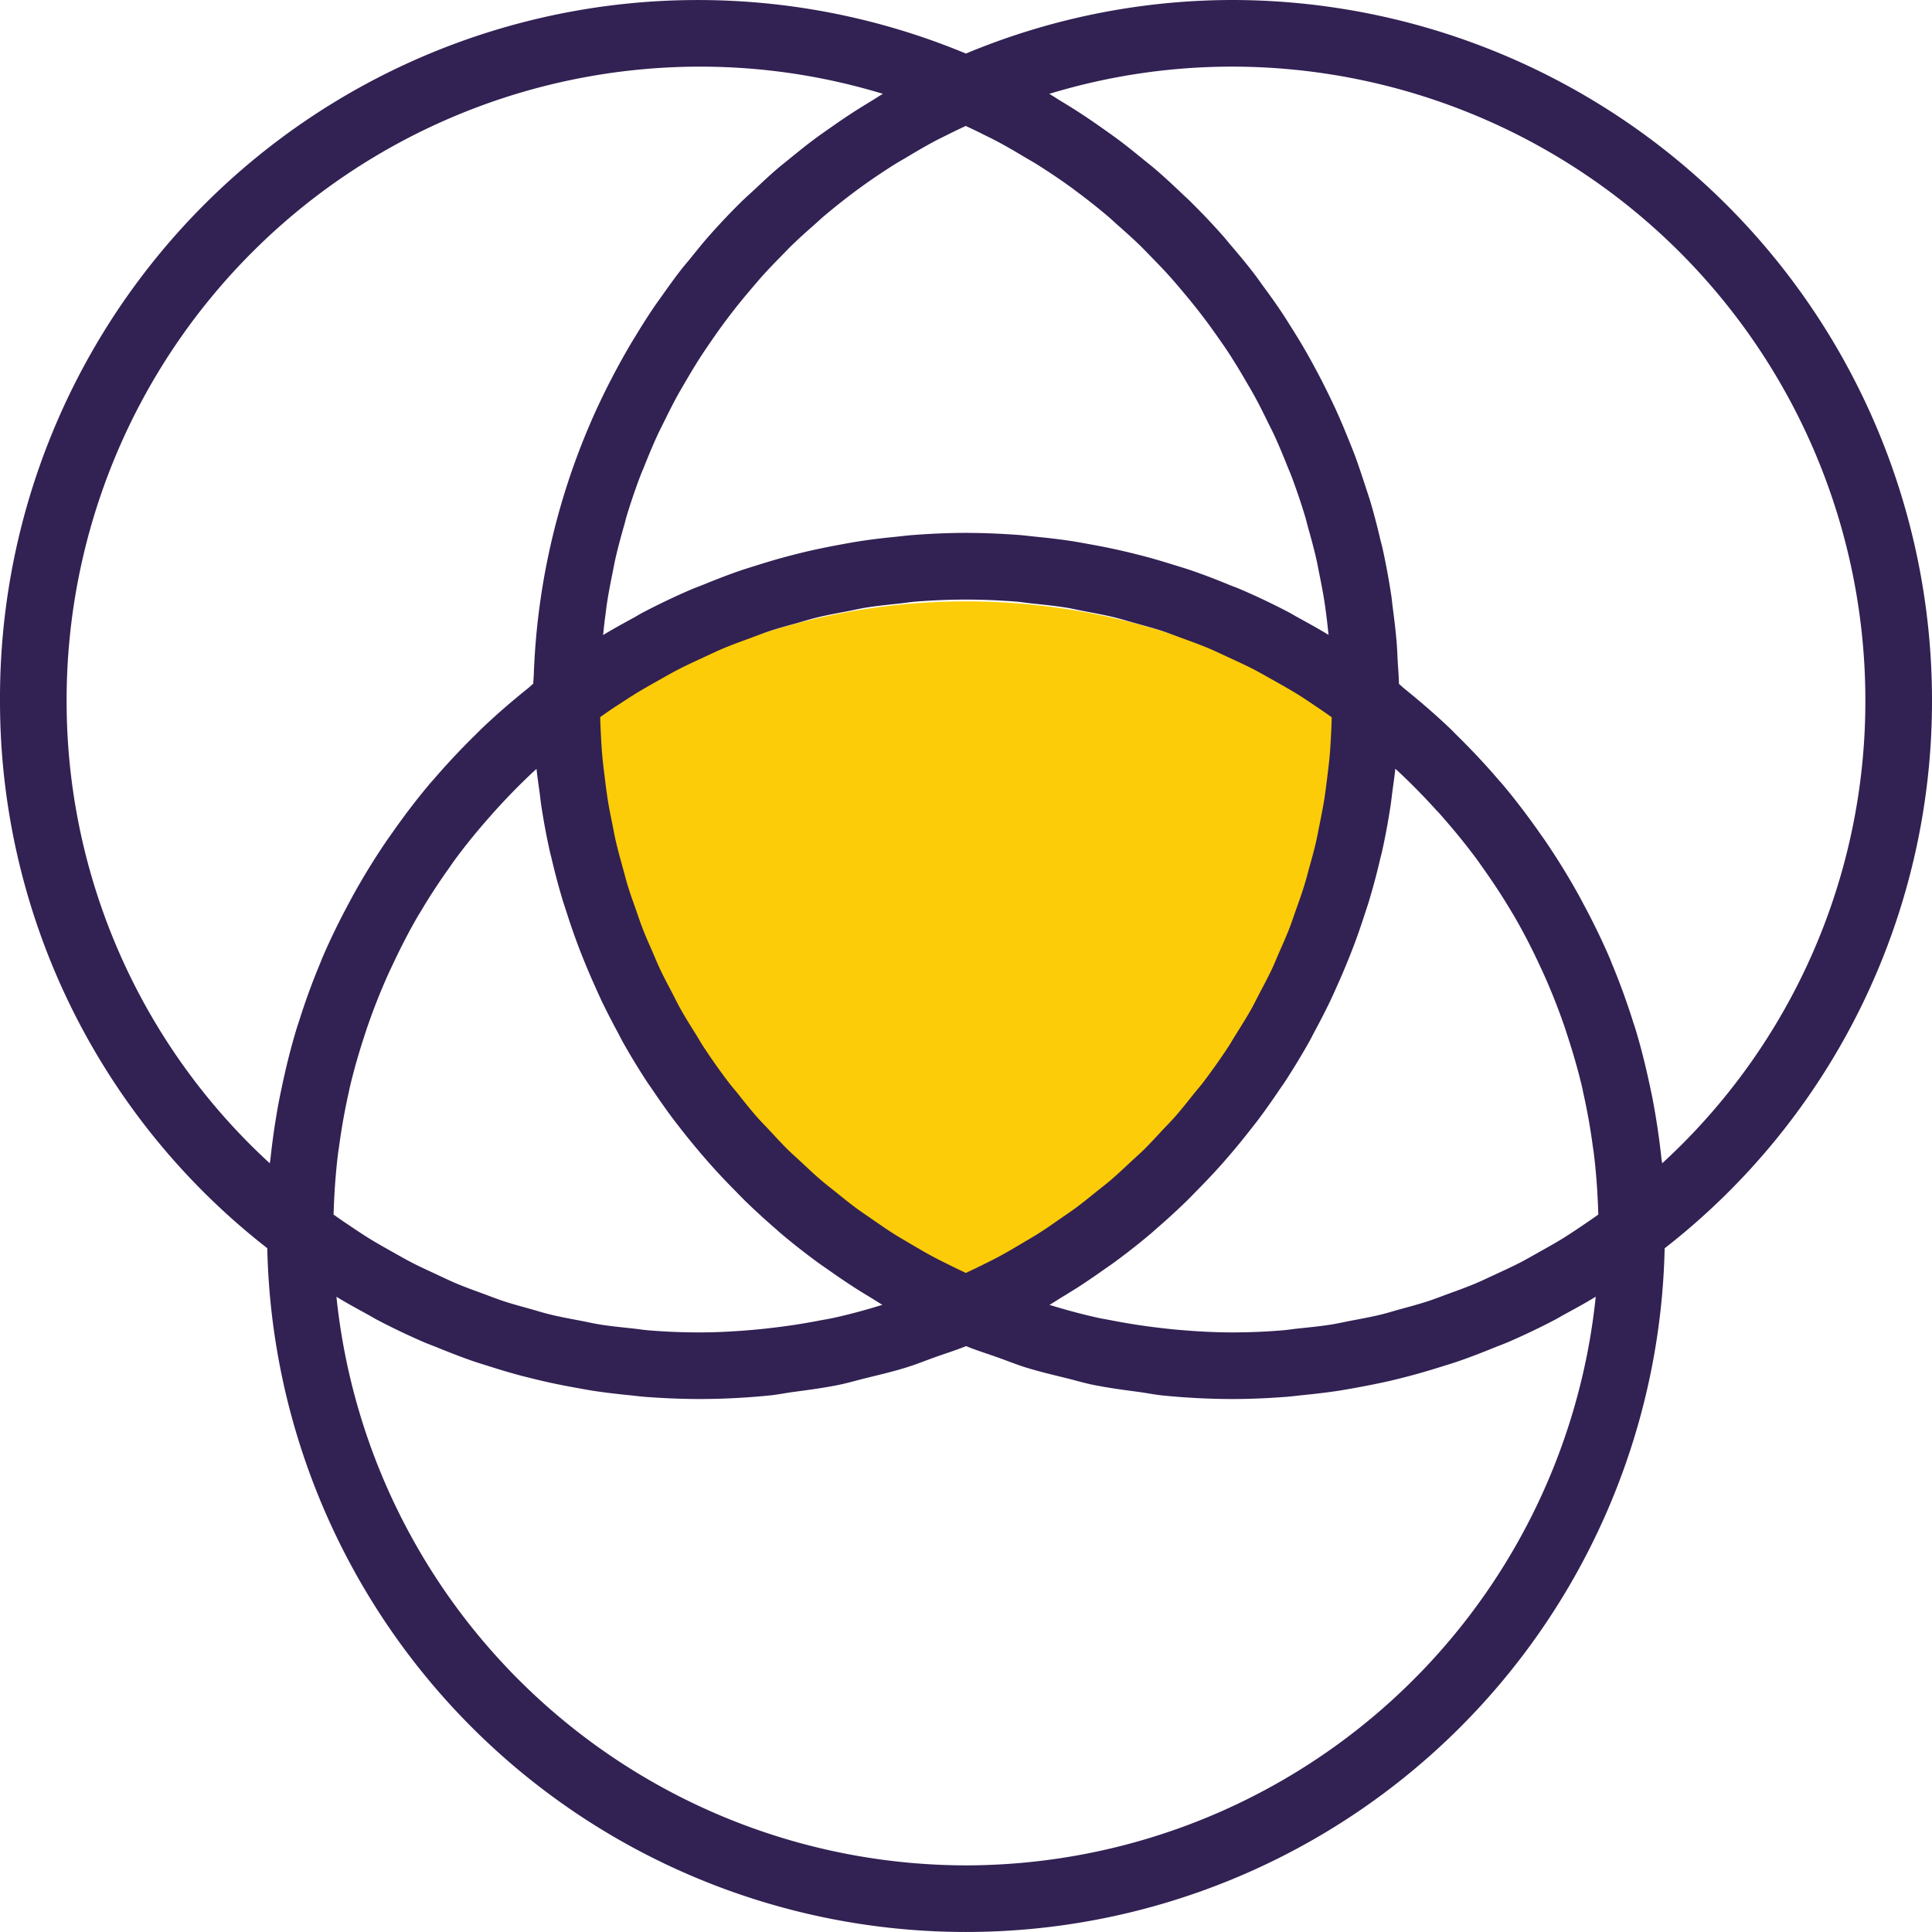
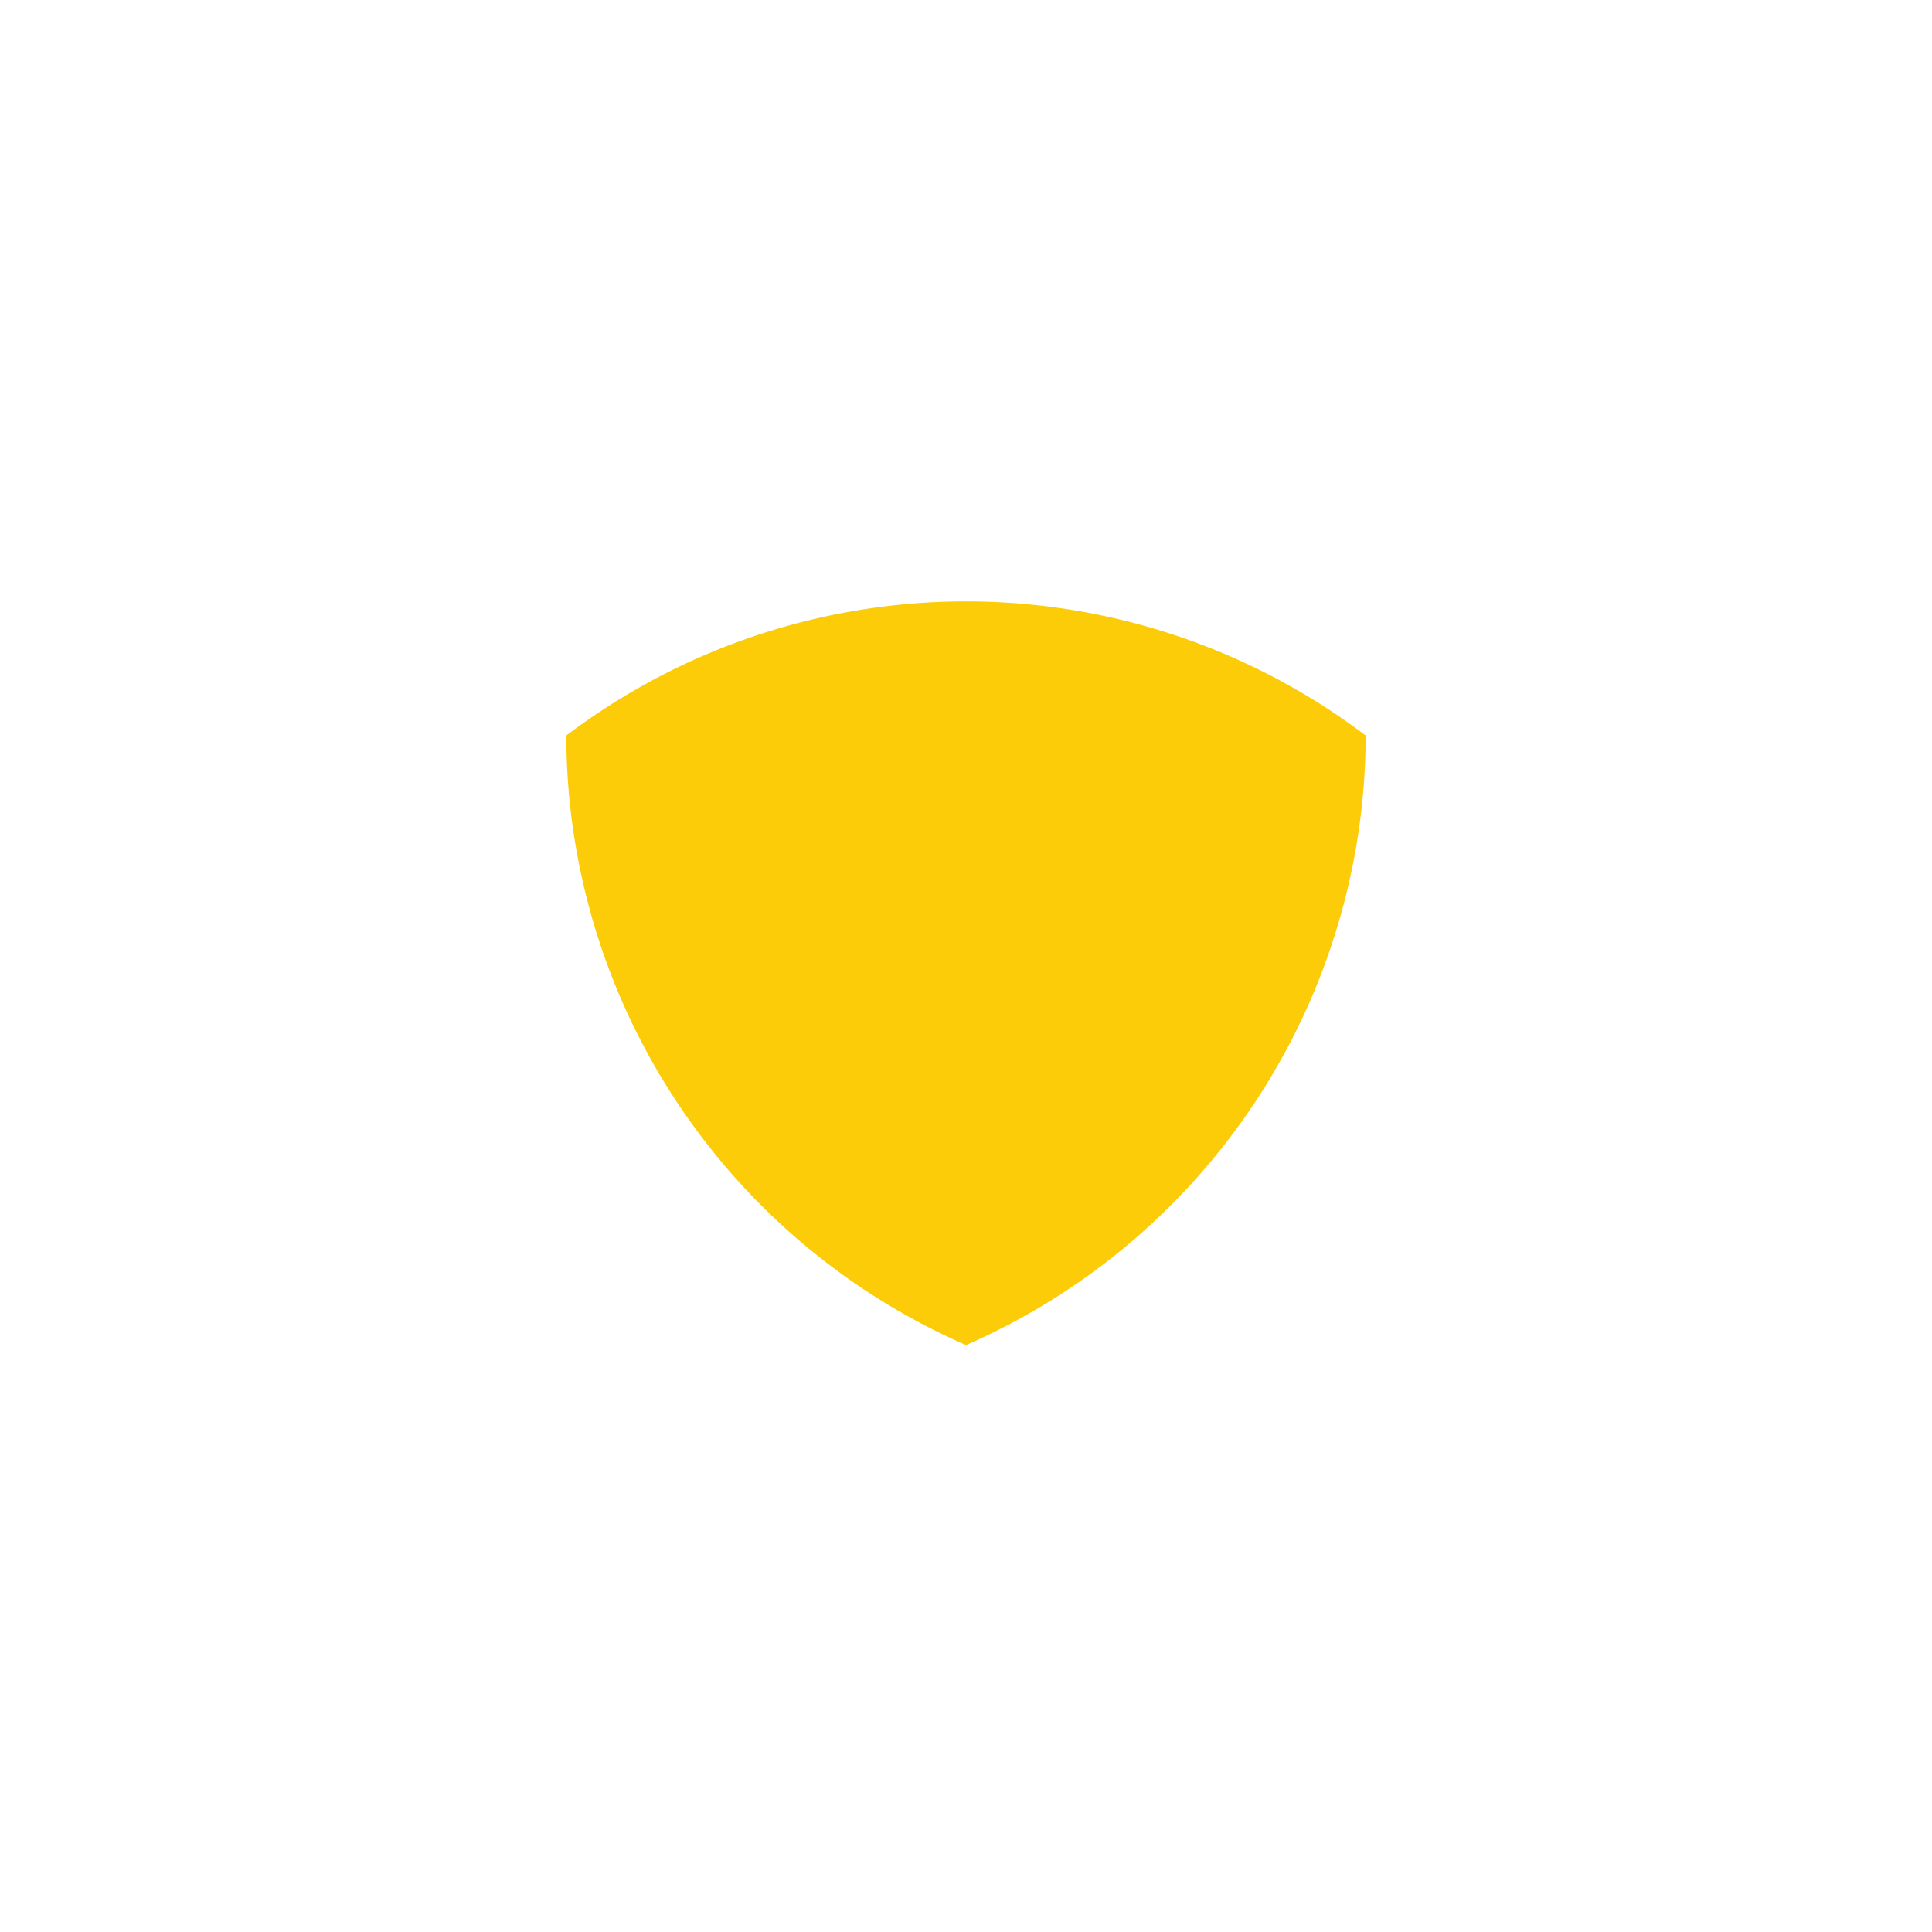
<svg xmlns="http://www.w3.org/2000/svg" width="118.14" height="118.14" viewBox="0 0 118.14 118.14">
  <g id="グループ_354" data-name="グループ 354" transform="translate(-248.309 -1348.86)">
    <path id="パス_266" data-name="パス 266" d="M160.449,213.474A40.731,40.731,0,0,0,184.889,176.2a40.517,40.517,0,0,0-48.881,0A40.734,40.734,0,0,0,160.449,213.474Z" transform="translate(146.93 1217.635)" fill="#fbcc07" />
-     <path id="パス_267" data-name="パス 267" d="M75.365,0a42.4,42.4,0,0,0-16.3,3.275A42.674,42.674,0,0,0,0,42.775,42.391,42.391,0,0,0,16.344,76.326a42.734,42.734,0,0,0,85.448.006A42.4,42.4,0,0,0,118.14,42.775,42.824,42.824,0,0,0,75.365,0Zm-12.7,9.612c.249.149.5.287.745.44.758.479,1.5.976,2.216,1.5.049.037.1.075.145.112q1,.739,1.945,1.536c.228.191.444.4.666.595.44.389.878.78,1.3,1.188.249.24.485.491.727.739.377.385.75.77,1.108,1.169.242.269.477.546.711.823.336.4.668.8.988,1.206.226.289.45.583.668.878.308.416.6.839.9,1.267.206.3.409.6.6.913.285.446.556.9.821,1.361.175.3.354.6.523.908.273.5.526,1.008.774,1.517.136.279.283.556.413.839.3.654.576,1.318.841,1.988.059.149.126.293.183.442q.471,1.24.858,2.516c.069.23.124.466.189.7.177.623.346,1.247.493,1.88.073.316.13.638.194.955.114.558.224,1.118.312,1.685.055.348.1.7.143,1.053.043.332.075.668.11,1-.636-.389-1.285-.743-1.935-1.1-.167-.092-.33-.194-.5-.283q-1.427-.749-2.9-1.383c-.261-.114-.53-.208-.794-.316-.723-.3-1.448-.578-2.186-.833-.363-.126-.731-.236-1.1-.35-.654-.206-1.31-.4-1.972-.574-.4-.1-.79-.2-1.19-.291-.658-.153-1.32-.285-1.986-.405-.4-.071-.788-.145-1.185-.206-.719-.11-1.442-.191-2.169-.263-.344-.035-.684-.079-1.031-.106-1.065-.077-2.143-.126-3.226-.126s-2.161.049-3.233.13c-.346.026-.688.071-1.033.106-.725.071-1.446.153-2.163.263-.4.061-.8.134-1.2.208-.66.12-1.316.253-1.968.4q-.6.141-1.208.3c-.654.171-1.3.363-1.945.566-.377.118-.754.232-1.126.361-.717.248-1.426.526-2.131.813-.281.114-.568.216-.849.338q-1.46.632-2.878,1.373c-.194.1-.381.22-.574.326-.629.344-1.261.686-1.876,1.063.035-.342.069-.684.114-1.025s.088-.707.143-1.057c.09-.568.2-1.13.314-1.691.063-.314.118-.629.191-.941.151-.658.328-1.308.513-1.955.059-.2.106-.413.167-.617.259-.849.544-1.691.86-2.518.065-.169.143-.334.208-.5.259-.65.526-1.3.819-1.931.128-.279.271-.55.405-.825.253-.515.509-1.029.784-1.532.163-.3.338-.591.509-.886.271-.466.548-.929.837-1.385.191-.3.389-.593.589-.886.3-.438.6-.87.917-1.3q.318-.431.648-.853c.328-.42.668-.829,1.012-1.234.228-.267.454-.536.688-.8.369-.409.752-.807,1.137-1.2.232-.236.46-.479.7-.711.436-.422.888-.827,1.344-1.228.208-.183.409-.375.621-.554.668-.564,1.357-1.11,2.065-1.63l.029-.022q1.082-.791,2.224-1.507c.238-.151.489-.285.731-.432.528-.318,1.057-.629,1.6-.923.31-.167.629-.318.943-.477q.526-.263,1.061-.511.535.247,1.059.509c.318.159.638.312.949.481C61.618,8.989,62.142,9.3,62.665,9.612Zm25.6,40.41c.748.855,1.462,1.733,2.129,2.644.081.112.157.228.238.34.66.923,1.283,1.872,1.856,2.846.033.055.069.11.1.165.576.992,1.1,2.012,1.579,3.051.079.169.159.336.236.507q.681,1.522,1.23,3.1c.063.181.122.365.181.548.356,1.084.678,2.179.939,3.3.02.086.035.173.053.261q.37,1.635.593,3.314c.02.145.045.287.063.434.139,1.122.22,2.257.263,3.4,0,.112.006.226.01.338q-.467.333-.943.652c-.391.263-.78.528-1.177.774-.483.3-.976.574-1.469.851-.4.222-.788.45-1.192.658-.511.265-1.035.5-1.556.743-.4.183-.794.377-1.2.546-.542.226-1.092.424-1.642.625-.4.147-.794.3-1.2.436-.57.187-1.151.342-1.729.5-.4.11-.786.234-1.185.33-.609.149-1.226.259-1.843.377-.379.071-.754.161-1.135.222-.684.11-1.377.179-2.069.251-.322.033-.64.086-.961.112q-1.528.128-3.076.128c-1.194,0-2.377-.073-3.554-.181-.334-.031-.668-.071-1-.11q-1.387-.165-2.756-.43c-.275-.053-.552-.1-.825-.155-1.027-.222-2.041-.5-3.049-.807.257-.149.5-.312.752-.464.3-.183.6-.367.9-.556.56-.358,1.106-.733,1.646-1.114.242-.173.493-.338.731-.515.764-.564,1.509-1.149,2.228-1.76.071-.061.136-.126.208-.187q.972-.834,1.89-1.725c.226-.218.44-.446.662-.67.448-.454.888-.915,1.316-1.387q.348-.385.684-.78c.405-.471.8-.951,1.179-1.438.206-.263.416-.523.615-.79.422-.564.825-1.141,1.22-1.723.132-.2.275-.387.4-.587q.767-1.179,1.458-2.406c.106-.187.2-.383.3-.572.346-.64.68-1.283.994-1.941.141-.3.271-.593.405-.89q.385-.859.735-1.731.192-.48.373-.965c.222-.6.428-1.206.623-1.817.1-.3.2-.595.285-.9q.351-1.185.631-2.4c.029-.122.065-.24.092-.363.208-.929.381-1.868.526-2.813.043-.283.073-.568.11-.853.063-.479.138-.953.185-1.436.043.041.09.077.132.118.837.778,1.632,1.591,2.389,2.43C88,49.714,88.132,49.867,88.267,50.022ZM50.912,80.6c-.271.059-.548.1-.821.153q-1.372.266-2.762.43c-.332.039-.664.079-1,.11-1.179.11-2.363.183-3.556.183q-1.546,0-3.074-.124c-.338-.026-.672-.081-1.008-.118-.676-.071-1.352-.139-2.019-.244-.4-.065-.8-.159-1.2-.234-.593-.114-1.188-.222-1.774-.363-.426-.1-.845-.234-1.267-.352-.55-.153-1.1-.3-1.642-.479-.434-.143-.858-.312-1.285-.468-.519-.191-1.039-.377-1.55-.591-.434-.181-.858-.387-1.285-.587-.491-.228-.984-.45-1.467-.7-.43-.222-.849-.464-1.271-.7-.466-.263-.933-.523-1.389-.807-.42-.261-.829-.54-1.243-.817-.3-.2-.6-.409-.9-.621,0-.106.006-.214.01-.32.041-1.151.124-2.294.263-3.424.018-.143.043-.285.063-.428.151-1.11.344-2.21.589-3.294.022-.1.037-.2.061-.291.257-1.1.574-2.19.927-3.261.065-.2.128-.4.2-.595q.541-1.555,1.212-3.055c.086-.189.175-.379.265-.566.477-1.018.986-2.021,1.55-2.994.049-.084.1-.161.151-.244.554-.941,1.155-1.856,1.79-2.748.094-.132.183-.269.279-.4.656-.9,1.361-1.762,2.1-2.605.147-.167.293-.334.444-.5.75-.829,1.534-1.632,2.361-2.4.047-.043.1-.086.145-.128.047.477.12.949.185,1.422.039.289.067.583.112.87.147.943.318,1.878.526,2.8.031.136.071.269.1.4q.278,1.189.621,2.357c.09.308.193.609.291.913.194.607.4,1.208.617,1.8.12.326.246.65.375.972q.348.871.733,1.725c.134.3.267.6.407.9.314.656.648,1.3.992,1.939.1.189.2.385.3.572q.691,1.228,1.46,2.41c.126.194.263.379.391.57.4.591.807,1.173,1.234,1.744.2.263.4.517.6.774q.581.739,1.194,1.452.333.388.674.768c.432.479.878.945,1.332,1.405.216.218.426.44.646.654q.932.9,1.919,1.752c.061.053.118.11.181.163.721.613,1.471,1.2,2.234,1.764.234.173.479.336.719.505.544.385,1.1.764,1.66,1.124.293.187.593.369.892.55.255.153.5.318.756.466C52.953,80.1,51.939,80.378,50.912,80.6ZM38.833,42.437c.468-.289.945-.556,1.422-.825.409-.23.817-.466,1.232-.68.5-.257,1.008-.489,1.517-.725.411-.189.817-.387,1.234-.562.53-.222,1.071-.416,1.609-.613.409-.151.815-.312,1.228-.448.562-.185,1.133-.338,1.7-.495.4-.112.8-.238,1.21-.336.6-.147,1.214-.257,1.823-.373.385-.073.766-.165,1.153-.226.68-.108,1.369-.177,2.057-.251.326-.035.646-.088.974-.114,1.016-.081,2.043-.124,3.074-.124s2.057.043,3.076.124c.324.026.64.079.961.112.693.073,1.385.143,2.069.251.381.061.756.151,1.135.222.617.118,1.234.23,1.843.377.4.1.79.22,1.185.33.578.161,1.159.316,1.729.5.4.132.8.291,1.2.436.55.2,1.1.4,1.642.625.4.169.8.363,1.2.546.521.24,1.043.479,1.556.743.4.208.794.436,1.192.658.493.277.986.554,1.469.851.4.246.786.511,1.177.774q.471.315.935.648c-.01.334-.02.666-.039,1-.022.413-.043.827-.077,1.236-.045.519-.108,1.033-.173,1.546-.051.4-.1.809-.163,1.21-.081.513-.183,1.02-.285,1.528-.079.393-.151.786-.242,1.175-.118.509-.259,1.01-.4,1.511-.1.379-.2.76-.318,1.133-.155.5-.334.994-.509,1.487-.128.363-.249.731-.389,1.09-.194.5-.411.984-.625,1.471-.149.342-.287.688-.446,1.025-.238.5-.5.99-.76,1.483-.163.31-.314.625-.485.931-.306.546-.642,1.075-.974,1.605-.147.234-.281.479-.434.709q-.739,1.124-1.556,2.2c-.179.234-.377.456-.562.688-.379.475-.754.951-1.155,1.407-.253.287-.523.556-.784.835-.356.383-.709.772-1.082,1.141-.289.285-.6.554-.894.831-.367.34-.729.686-1.11,1.014-.318.273-.654.53-.982.794-.383.308-.764.621-1.161.915-.342.255-.7.491-1.051.735-.4.279-.8.562-1.22.827-.363.232-.739.446-1.112.668-.426.253-.849.505-1.287.741-.381.206-.772.4-1.161.591-.31.155-.621.3-.935.45q-.474-.22-.937-.45c-.389-.193-.778-.383-1.159-.589-.44-.238-.868-.493-1.3-.746-.369-.218-.741-.432-1.1-.662-.42-.267-.825-.554-1.234-.835-.346-.24-.7-.475-1.037-.725-.4-.3-.788-.615-1.177-.929-.322-.259-.652-.511-.963-.78-.389-.334-.758-.686-1.13-1.033-.291-.271-.591-.534-.874-.813-.379-.375-.735-.768-1.1-1.159-.255-.273-.521-.538-.768-.819-.409-.466-.792-.951-1.177-1.436-.177-.222-.367-.434-.538-.66q-.816-1.072-1.556-2.2c-.161-.244-.3-.5-.458-.75-.324-.517-.65-1.033-.947-1.564-.179-.32-.338-.654-.509-.98-.248-.475-.5-.945-.731-1.43-.167-.354-.314-.719-.471-1.08-.206-.471-.416-.937-.6-1.416-.147-.377-.273-.762-.407-1.143-.167-.475-.34-.947-.489-1.43-.122-.4-.224-.8-.334-1.2-.132-.481-.267-.959-.381-1.446-.1-.409-.173-.823-.255-1.236-.1-.487-.2-.974-.275-1.465-.067-.422-.118-.845-.171-1.271-.061-.493-.124-.986-.167-1.483-.037-.43-.059-.864-.081-1.3q-.024-.48-.037-.959.446-.318.9-.621C38.012,42.97,38.418,42.693,38.833,42.437Zm-34.76.338a38.744,38.744,0,0,1,38.7-38.7A38.331,38.331,0,0,1,53.988,5.738c-.251.145-.489.308-.735.456-.35.212-.7.426-1.041.646-.493.318-.974.648-1.452.984-.332.234-.666.464-.99.707-.468.35-.921.715-1.373,1.084-.312.255-.629.5-.933.762-.446.385-.872.788-1.3,1.19-.287.269-.583.526-.862.8q-.969.959-1.874,1.978c-.411.462-.8.945-1.188,1.426-.2.251-.416.493-.615.75-.4.517-.782,1.053-1.161,1.589-.159.224-.322.446-.477.674-.391.574-.76,1.163-1.122,1.758-.116.189-.232.379-.344.57q-.565.962-1.08,1.953l-.208.4c-.367.725-.717,1.458-1.043,2.2l-.049.116a42.611,42.611,0,0,0-3.5,15.472c-.008.185-.026.367-.033.554-.108.086-.2.183-.31.271-1.008.809-1.982,1.648-2.9,2.53-.1.1-.2.2-.3.3q-1.35,1.32-2.573,2.742c-.081.094-.167.183-.246.279-.821.974-1.585,1.984-2.31,3.019-.126.181-.257.361-.381.544q-1.042,1.537-1.941,3.151c-.106.189-.206.381-.308.572-.6,1.114-1.157,2.249-1.652,3.412-.041.1-.075.2-.116.293q-.721,1.726-1.283,3.52c-.041.128-.088.255-.128.385-.367,1.2-.672,2.43-.931,3.668-.047.222-.094.442-.139.666q-.354,1.833-.552,3.711c-.01.09-.031.177-.039.267A38.331,38.331,0,0,1,4.074,42.775Zm55,71.291a38.752,38.752,0,0,1-38.5-34.77c.631.387,1.277.737,1.923,1.09.183.1.361.212.546.31q1.421.746,2.886,1.379c.271.116.546.214.819.326.715.291,1.432.572,2.161.825.367.126.737.236,1.108.354.65.206,1.3.4,1.964.572.4.1.794.2,1.194.293.658.153,1.32.285,1.984.405.393.071.786.145,1.183.206.719.108,1.444.191,2.171.263.344.035.684.079,1.031.106,1.069.075,2.147.124,3.231.124a43.03,43.03,0,0,0,4.3-.22c.475-.047.939-.145,1.41-.208.943-.128,1.888-.249,2.819-.44.554-.114,1.1-.277,1.646-.411.835-.206,1.672-.4,2.5-.66.574-.179,1.137-.405,1.707-.611.64-.23,1.287-.426,1.919-.686.633.261,1.281.458,1.923.688.568.2,1.128.43,1.7.609.825.257,1.664.454,2.5.66.548.134,1.092.3,1.644.411.929.189,1.872.312,2.813.438.473.063.939.161,1.416.21,1.424.143,2.858.22,4.3.22,1.086,0,2.161-.049,3.235-.13.346-.026.686-.071,1.031-.106.727-.073,1.45-.155,2.169-.263.4-.061.794-.134,1.19-.206.662-.12,1.32-.253,1.976-.4q.6-.141,1.2-.3c.654-.171,1.3-.365,1.947-.566.375-.118.752-.23,1.124-.361.719-.249,1.428-.526,2.133-.813.281-.114.566-.216.845-.336q1.46-.632,2.88-1.375c.187-.1.369-.214.556-.314.646-.35,1.291-.7,1.921-1.088A38.76,38.76,0,0,1,59.07,114.066Zm42.567-42.928c-.008-.092-.031-.179-.041-.269q-.2-1.87-.55-3.7-.067-.339-.141-.678c-.261-1.236-.562-2.459-.929-3.658-.041-.132-.09-.261-.13-.393-.375-1.185-.8-2.355-1.277-3.5-.043-.1-.079-.21-.124-.312-.495-1.159-1.051-2.291-1.648-3.4-.1-.194-.206-.387-.312-.578q-.9-1.613-1.939-3.147c-.124-.183-.253-.363-.381-.544-.725-1.035-1.489-2.047-2.31-3.021-.077-.092-.161-.177-.238-.269q-1.219-1.421-2.575-2.746c-.1-.1-.2-.206-.3-.306-.921-.884-1.9-1.723-2.9-2.534-.106-.086-.2-.181-.3-.265-.01-.471-.051-.935-.077-1.4-.02-.356-.031-.713-.059-1.067-.059-.739-.149-1.473-.244-2.2-.033-.251-.053-.5-.092-.754q-.223-1.47-.542-2.913c-.037-.167-.088-.328-.126-.495-.185-.788-.385-1.57-.615-2.342-.1-.322-.208-.636-.31-.953-.2-.611-.4-1.218-.621-1.819-.132-.352-.275-.7-.416-1.049-.224-.554-.454-1.106-.7-1.65-.161-.356-.33-.707-.5-1.057-.257-.528-.521-1.047-.8-1.562-.185-.344-.373-.688-.568-1.029-.293-.513-.6-1.016-.917-1.515-.2-.322-.4-.644-.613-.959-.346-.517-.709-1.023-1.078-1.524-.206-.279-.4-.564-.613-.839-.454-.589-.929-1.159-1.414-1.723-.147-.171-.283-.348-.432-.517q-.962-1.088-2-2.112c-.165-.171-.352-.328-.528-.5-.526-.5-1.059-1-1.611-1.473-.275-.236-.562-.458-.843-.688-.477-.389-.953-.774-1.448-1.143-.32-.238-.648-.466-.976-.7-.479-.338-.961-.668-1.456-.988-.35-.226-.7-.444-1.061-.66-.242-.147-.477-.306-.723-.448A38.355,38.355,0,0,1,75.365,4.074a38.744,38.744,0,0,1,38.7,38.7A38.307,38.307,0,0,1,101.637,71.138Z" transform="translate(248.309 1348.86)" fill="#322153" />
  </g>
</svg>